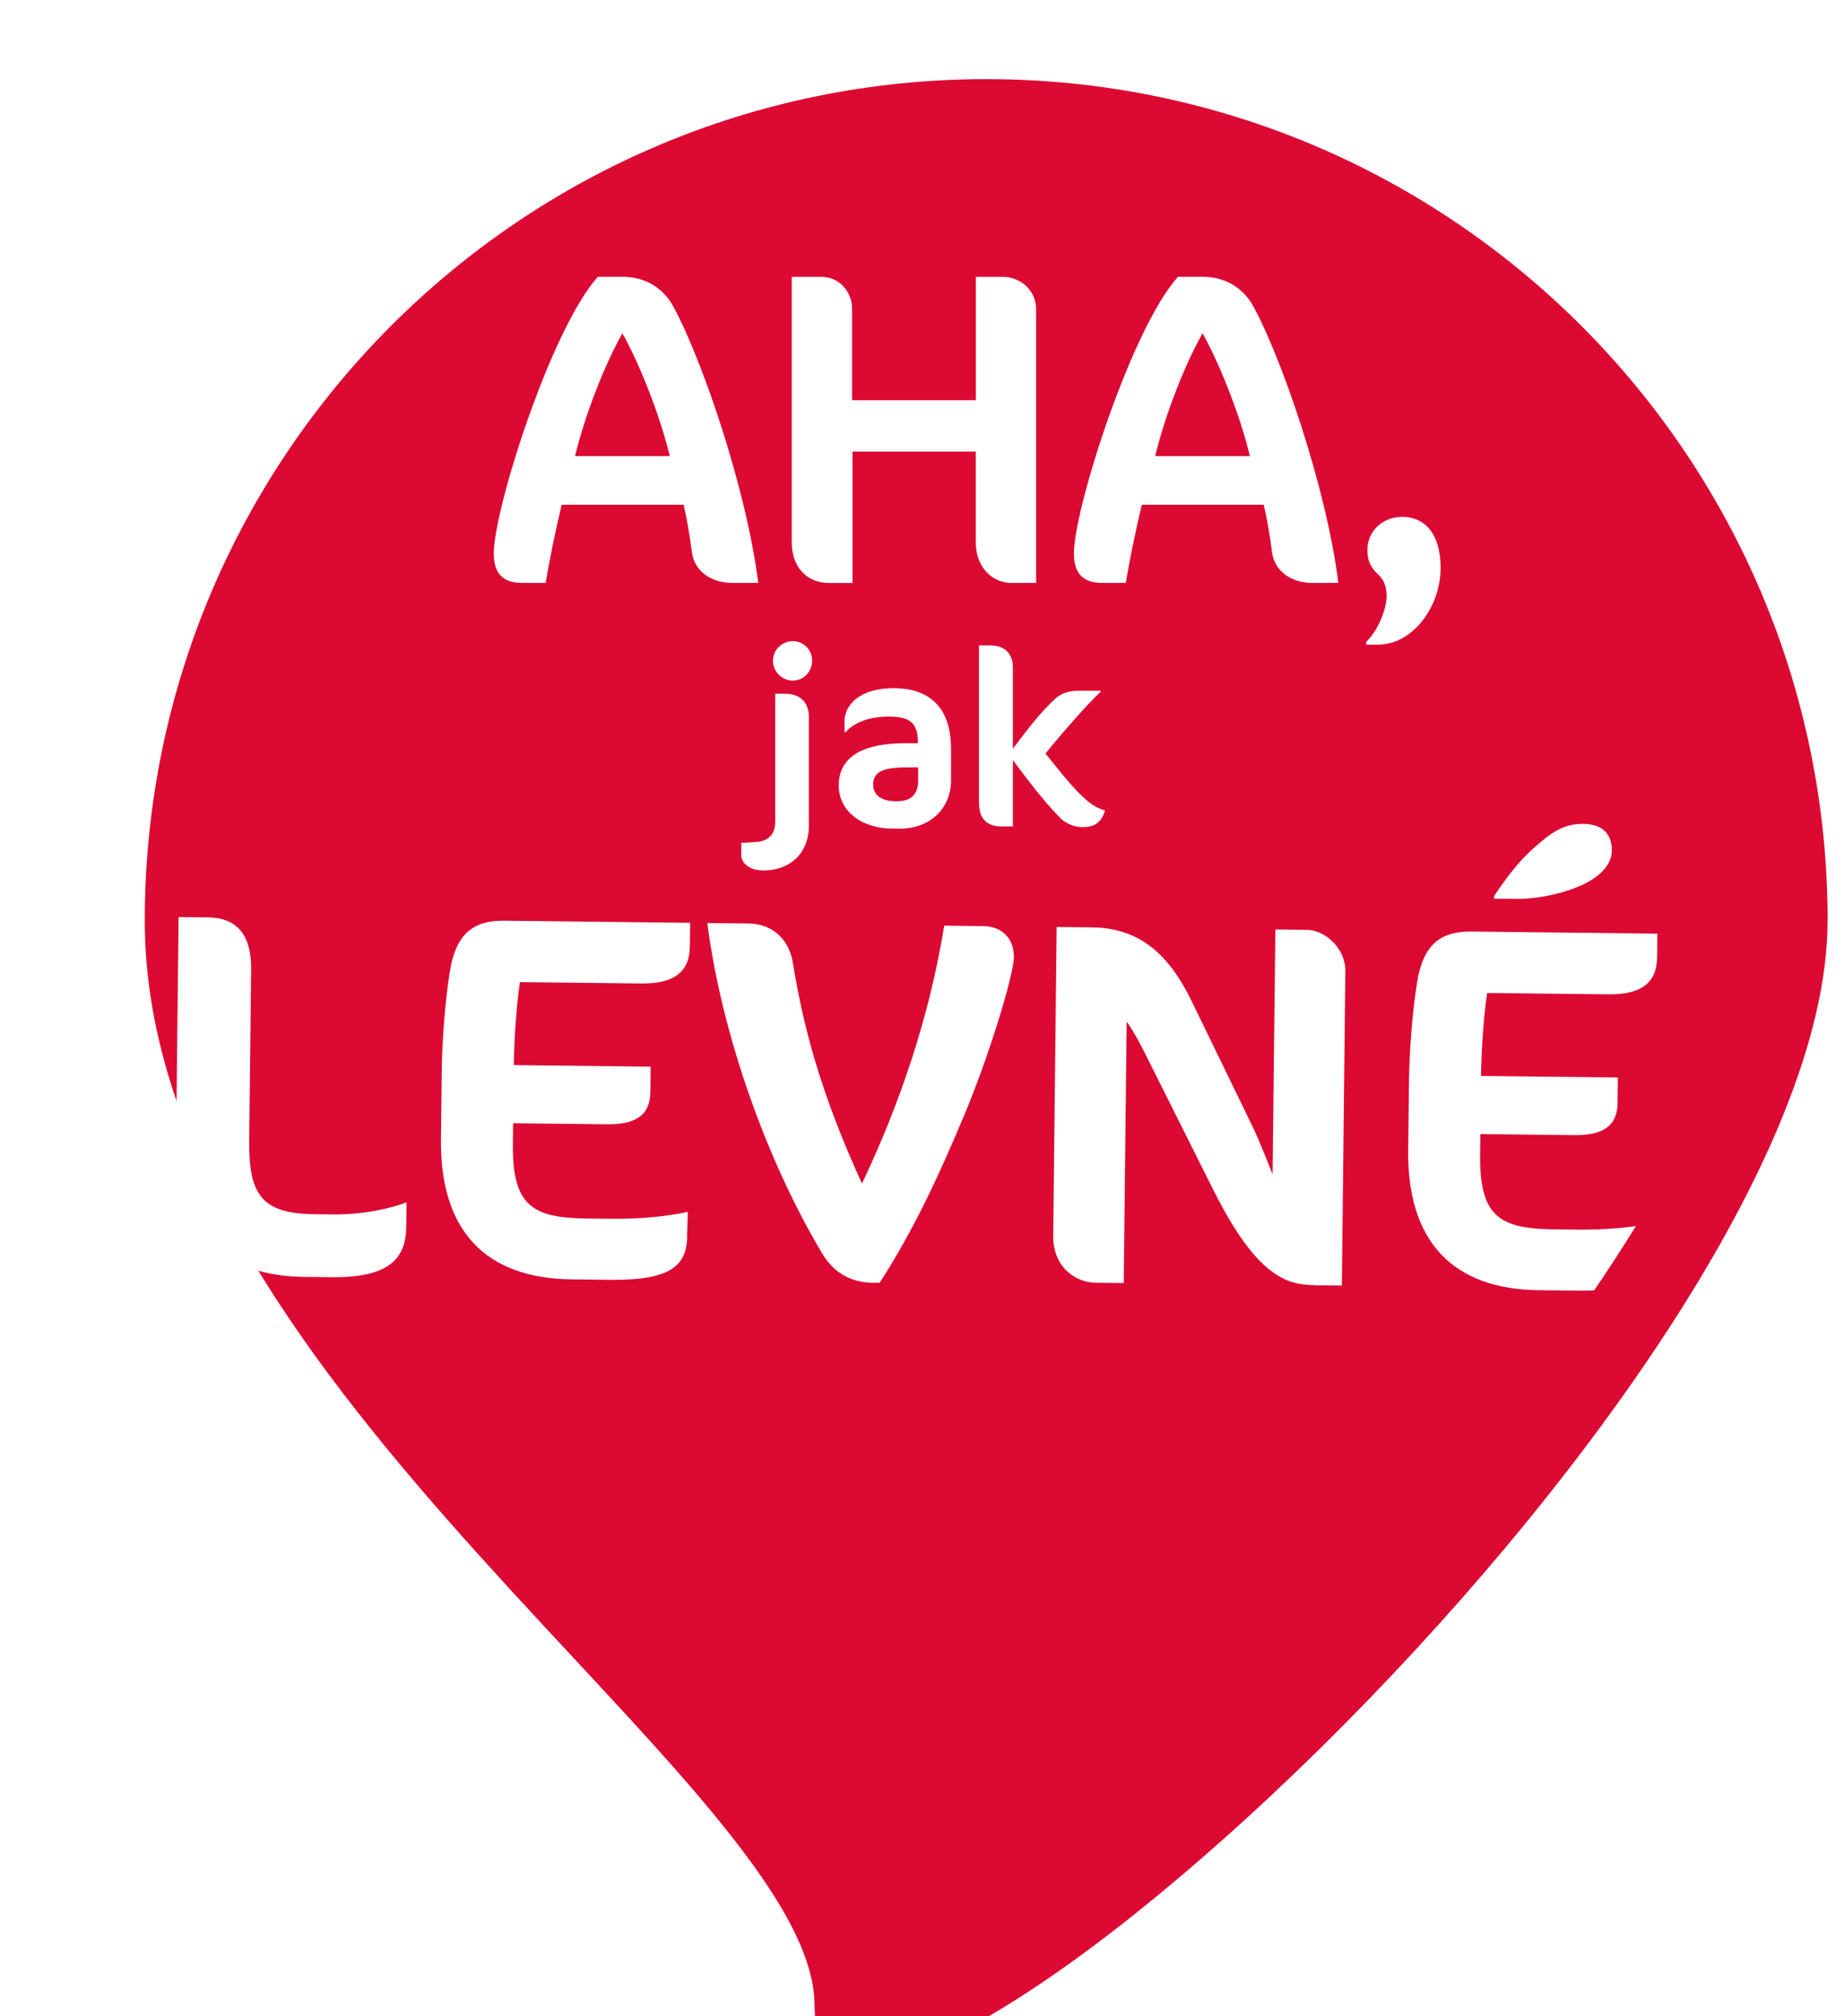
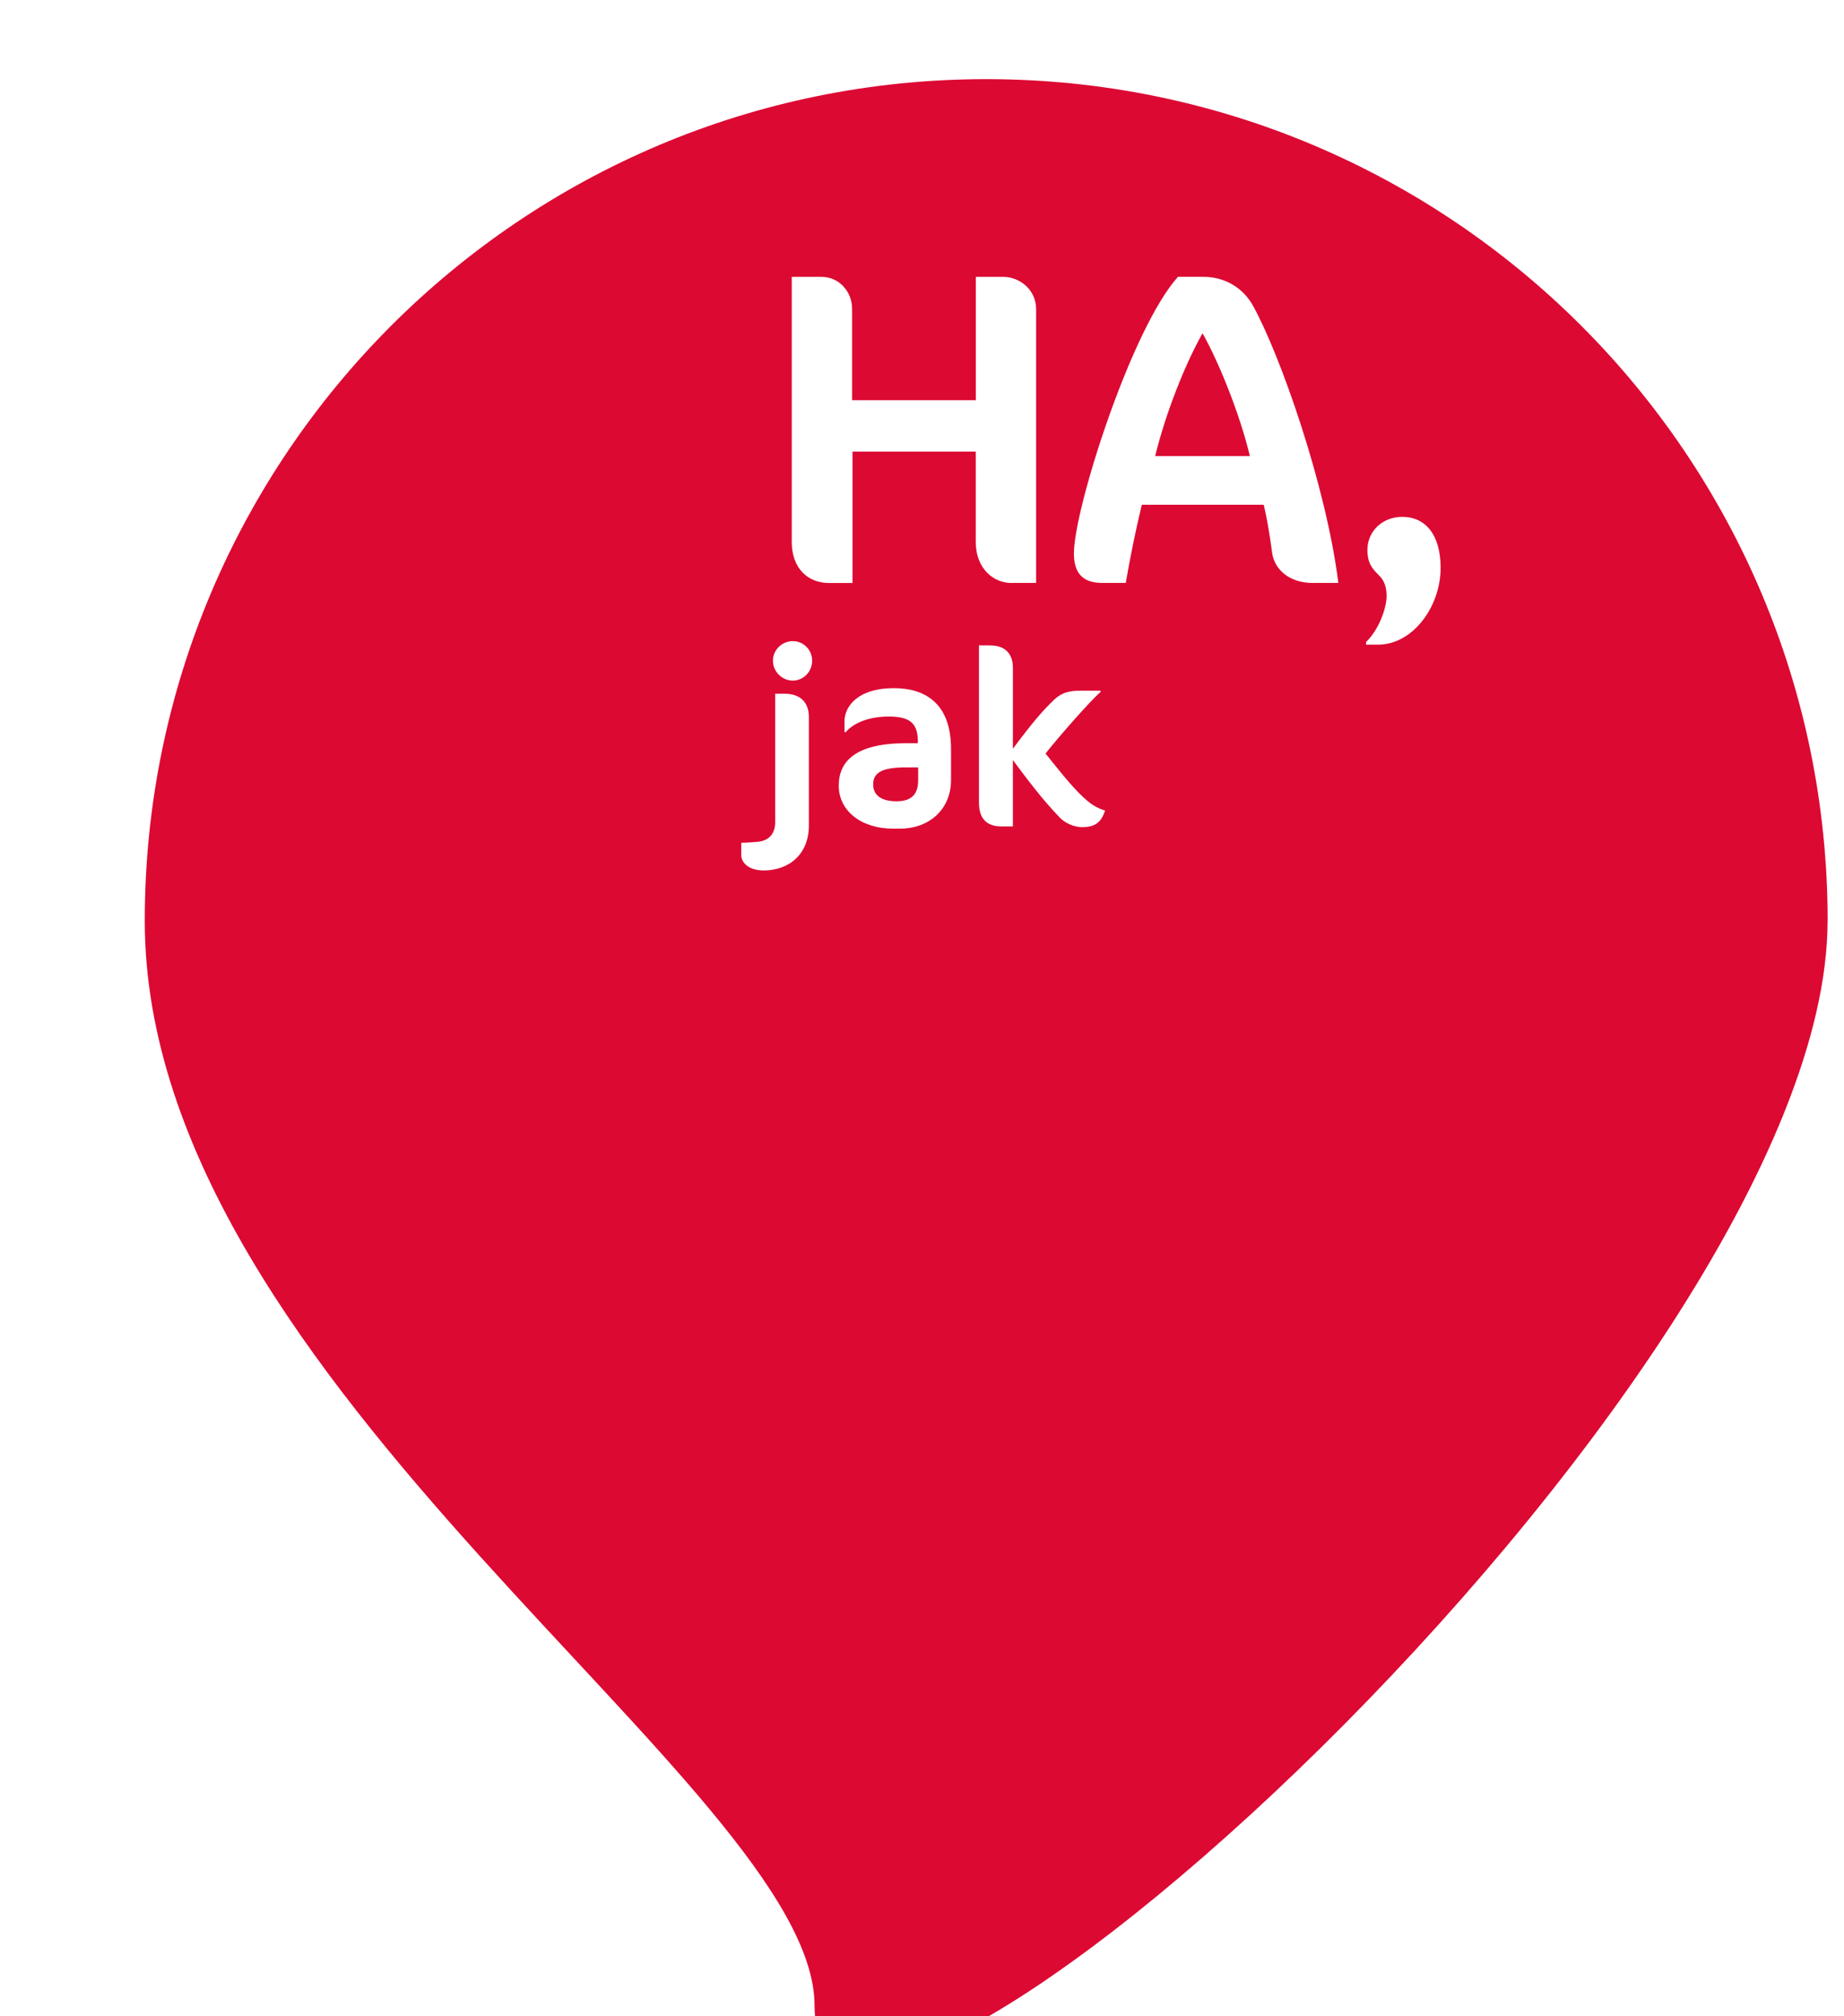
<svg xmlns="http://www.w3.org/2000/svg" id="Warstwa_1" data-name="Warstwa 1" version="1.1" viewBox="0 0 246.85 269.78">
  <defs>
    <style>
      .cls-1 {
        fill: none;
      }

      .cls-1, .cls-2, .cls-3 {
        stroke-width: 0px;
      }

      .cls-2 {
        fill: #dc0933;
        filter: url(#drop-shadow-28);
      }

      .cls-4 {
        clip-path: url(#clippath);
      }

      .cls-3 {
        fill: #fff;
      }
    </style>
    <filter id="drop-shadow-28" filterUnits="userSpaceOnUse">
      <feOffset dx="8.2" dy="8.2" />
      <feGaussianBlur result="blur" stdDeviation="6.15" />
      <feFlood flood-color="#000" flood-opacity=".45" />
      <feComposite in2="blur" operator="in" />
      <feComposite in="SourceGraphic" />
    </filter>
    <clipPath id="clippath">
-       <path class="cls-1" d="M236.67,116.29c-.7,62.2-137.67,182.85-137.23,143.61.33-29.14-88.73-83.93-88.03-146.13C12.11,51.56,63.1,1.7,125.31,2.4c62.2.7,112.06,51.69,111.37,113.89Z" />
-     </clipPath>
+       </clipPath>
  </defs>
  <path class="cls-2" d="M236.45,115.02c0,62.21-135.61,184.38-135.61,145.14,0-29.14-89.66-82.93-89.66-145.14S61.61,2.39,123.82,2.39s112.64,50.43,112.64,112.64Z" />
  <g>
-     <path class="cls-3" d="M98.15,78.01c-3.41,0-5.2-1.97-5.5-3.95-.36-2.69-.72-4.78-1.14-6.52h-16.32c-.84,3.47-1.55,7-2.15,10.46h-3.17c-2.69,0-3.77-1.43-3.77-3.95,0-5.92,7.65-30.01,13.93-37.01h3.35c3.29,0,5.5,1.79,6.64,3.77,3.71,6.64,9.87,24.28,11.48,37.19h-3.35ZM83.32,44.59c-2.39,4.24-4.96,10.76-6.34,16.44h12.68c-1.38-5.74-4.19-12.62-6.34-16.44Z" />
    <path class="cls-3" d="M135.4,78.01c-2.39,0-4.78-1.91-4.78-5.5v-12.08h-16.5v17.58h-3.17c-2.75,0-4.96-1.91-4.96-5.5v-35.46h4.01c2.33,0,4.07,1.97,4.07,4.3v12.2h16.56v-16.5h3.71c2.09,0,4.36,1.67,4.36,4.3v36.65h-3.29Z" />
    <path class="cls-3" d="M175.81,78.01c-3.41,0-5.2-1.97-5.5-3.95-.36-2.69-.72-4.78-1.14-6.52h-16.32c-.84,3.47-1.55,7-2.15,10.46h-3.17c-2.69,0-3.77-1.43-3.77-3.95,0-5.92,7.65-30.01,13.93-37.01h3.35c3.29,0,5.5,1.79,6.64,3.77,3.71,6.64,9.87,24.28,11.48,37.19h-3.35ZM160.98,44.59c-2.39,4.24-4.96,10.76-6.34,16.44h12.68c-1.38-5.74-4.19-12.62-6.34-16.44Z" />
    <path class="cls-3" d="M184.48,86.26h-1.61v-.36c1.61-1.5,2.75-4.42,2.75-6.16,0-1.14-.3-2.03-.96-2.69-.9-.9-1.61-1.61-1.61-3.47,0-2.45,1.97-4.42,4.66-4.42,3.11,0,5.14,2.39,5.14,6.82,0,5.26-3.77,10.28-8.37,10.28Z" />
  </g>
  <g>
    <path class="cls-3" d="M102.16,116.47c-1.78,0-2.93-.94-2.93-2.05v-1.65c.64,0,1.85-.1,2.19-.13,1.28-.1,2.35-.87,2.35-2.62v-17.19h1.28c2.02,0,3.23,1.08,3.23,3.13v14.5c0,3.8-2.59,6.02-6.12,6.02ZM106.13,91.07c-1.45,0-2.66-1.21-2.66-2.66s1.21-2.62,2.66-2.62,2.59,1.18,2.59,2.62-1.14,2.66-2.59,2.66Z" />
    <path class="cls-3" d="M120.46,110.88h-.91c-4.31,0-7.27-2.42-7.27-5.75s2.35-5.68,9.01-5.68h1.58v-.24c0-2.56-1.21-3.33-3.9-3.33-3.26,0-5.08,1.25-5.75,2.09h-.17v-1.45c0-2.02,1.82-4.44,6.59-4.44,4.04,0,7.67,1.88,7.67,8.14v4.17c0,3.83-2.83,6.49-6.86,6.49ZM122.91,102.68h-1.61c-3.43,0-4.41.81-4.41,2.29s1.14,2.25,3.13,2.25,2.89-.94,2.89-2.79v-1.75Z" />
    <path class="cls-3" d="M135.59,89.36v10.83c2.66-3.57,4.04-5.15,5.55-6.59,1.08-1.01,2.15-1.18,3.6-1.18h2.59v.17c-1.28,1.08-5.48,5.85-7.37,8.24,1.45,1.78,2.86,3.63,4.47,5.28,1.65,1.65,2.39,1.98,3.5,2.35-.47,1.45-1.21,2.22-3.06,2.22-1.01,0-2.19-.47-2.96-1.24-2.32-2.39-4.34-5.08-6.32-7.74v8.88h-1.55c-2.02,0-2.99-1.11-2.99-3.2v-21.02h1.45c2.19,0,3.09,1.24,3.09,2.99Z" />
  </g>
  <g class="cls-4">
    <g>
      <path class="cls-3" d="M44.4,170.9l-3.68-.04c-11.17-.13-17.28-6.44-17.15-17.82l.34-30.33,3.89.04c3.89.04,5.87,2.29,5.82,7.01l-.26,22.76c-.08,7.22,1.56,9.87,8.7,9.95l2.43.03c4.51.05,8.2-.95,9.94-1.62l-.04,3.26c-.05,4.16-2.16,6.85-10,6.76Z" />
-       <path class="cls-3" d="M92,165.47c-.11,3.82-2.08,5.88-10.41,5.78l-5.07-.06c-11.59-.13-17.62-6.58-17.49-18.73l.1-8.81c.05-4.51.45-9.57,1.05-13.38.83-5.68,3.48-7.11,7.37-7.07l24.84.28-.04,3.19c-.04,3.33-2.07,4.97-6.44,4.93l-16.31-.18c-.52,3.46-.78,8.11-.82,11.1l18.32.21-.04,3.4c-.03,3.12-1.99,4.35-5.81,4.31l-12.56-.14-.03,2.78c-.09,8.26,2.6,9.89,9.95,9.97l3.05.03c3.47.04,7.01-.2,10.42-.92l-.11,3.33Z" />
-       <path class="cls-3" d="M117.74,171.65h-.83c-2.85-.04-5.19-1.18-6.83-3.9-7.36-12.3-13.42-29.09-15.4-44.24l5.48.06c3.54.04,5.53,2.42,5.98,5.27,1.43,8.76,3.76,17.53,9.25,29.53,5.19-10.91,9.07-22.53,11.01-34.51l5.27.06c2.29.03,4.08,1.5,4.05,4.14-.03,2.64-3.56,13.91-6.76,21.44-2.92,6.91-6.34,14.64-11.21,22.15Z" />
      <path class="cls-3" d="M175.9,171.96c-3.68-.04-7.69-1.2-13.46-12.71l-8.49-16.96c-1.29-2.65-2.31-4.47-3.13-5.59l-.39,34.98-3.75-.04c-2.78-.03-5.74-2.15-5.69-6.31l.46-41.29,4.72.05c6.25.07,10.23,3.45,13.35,9.87l8.14,16.75c.95,1.95,2.03,4.81,2.7,6.42l.37-32.76,4.23.05c2.43.03,5.18,2.49,5.14,5.54l-.47,42.06-3.75-.04Z" />
-       <path class="cls-3" d="M221.48,166.92c-.11,3.82-2.08,5.88-10.41,5.78l-5.07-.06c-11.59-.13-17.62-6.58-17.49-18.73l.1-8.81c.05-4.51.45-9.57,1.05-13.38.83-5.68,3.48-7.11,7.37-7.07l24.84.28-.04,3.19c-.04,3.33-2.07,4.97-6.44,4.93l-16.31-.18c-.52,3.46-.78,8.11-.82,11.1l18.32.21-.04,3.4c-.03,3.12-1.99,4.35-5.81,4.31l-12.56-.14-.03,2.78c-.09,8.26,2.6,9.89,9.95,9.97l3.05.03c3.47.04,7.01-.2,10.42-.92l-.11,3.33ZM211.13,118.7c-2.3.95-5.5,1.6-8,1.58l-3.12-.03v-.35c1.56-2.34,3.25-4.61,5.28-6.4,2.24-1.99,3.92-3.29,6.63-3.26,2.29.03,3.87,1.08,3.85,3.58-.02,2.01-1.78,3.73-4.64,4.88Z" />
    </g>
  </g>
</svg>